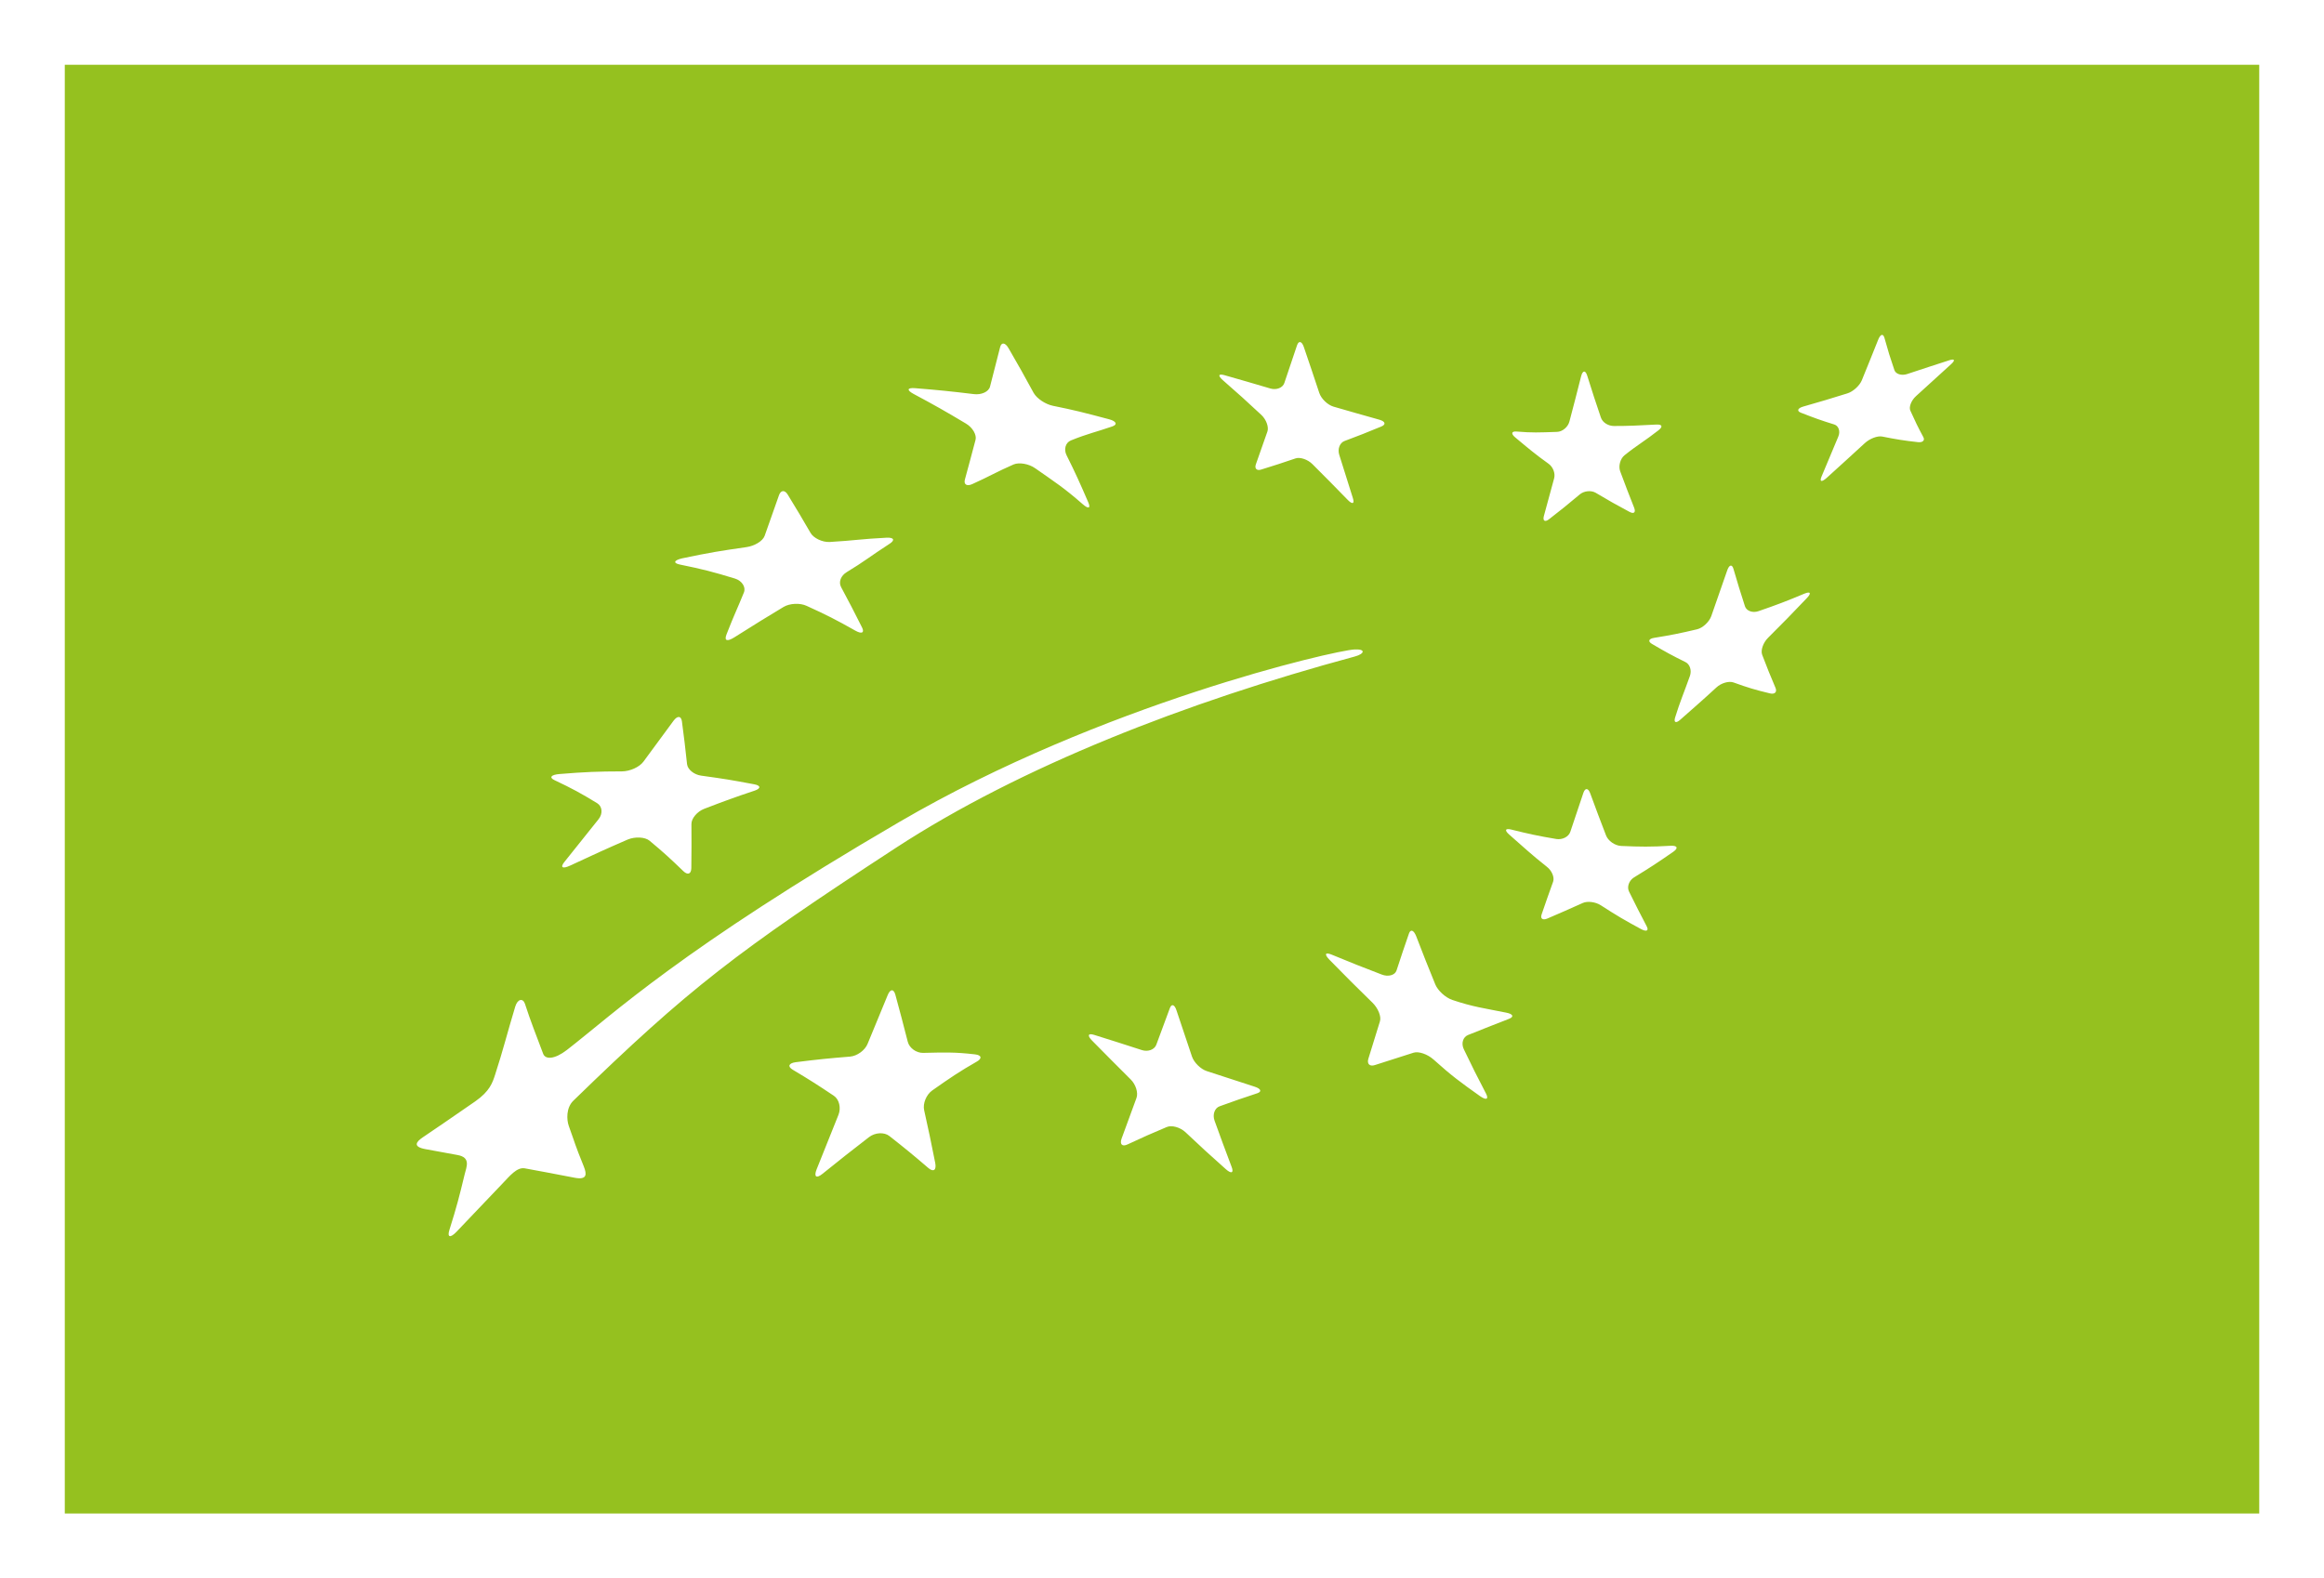
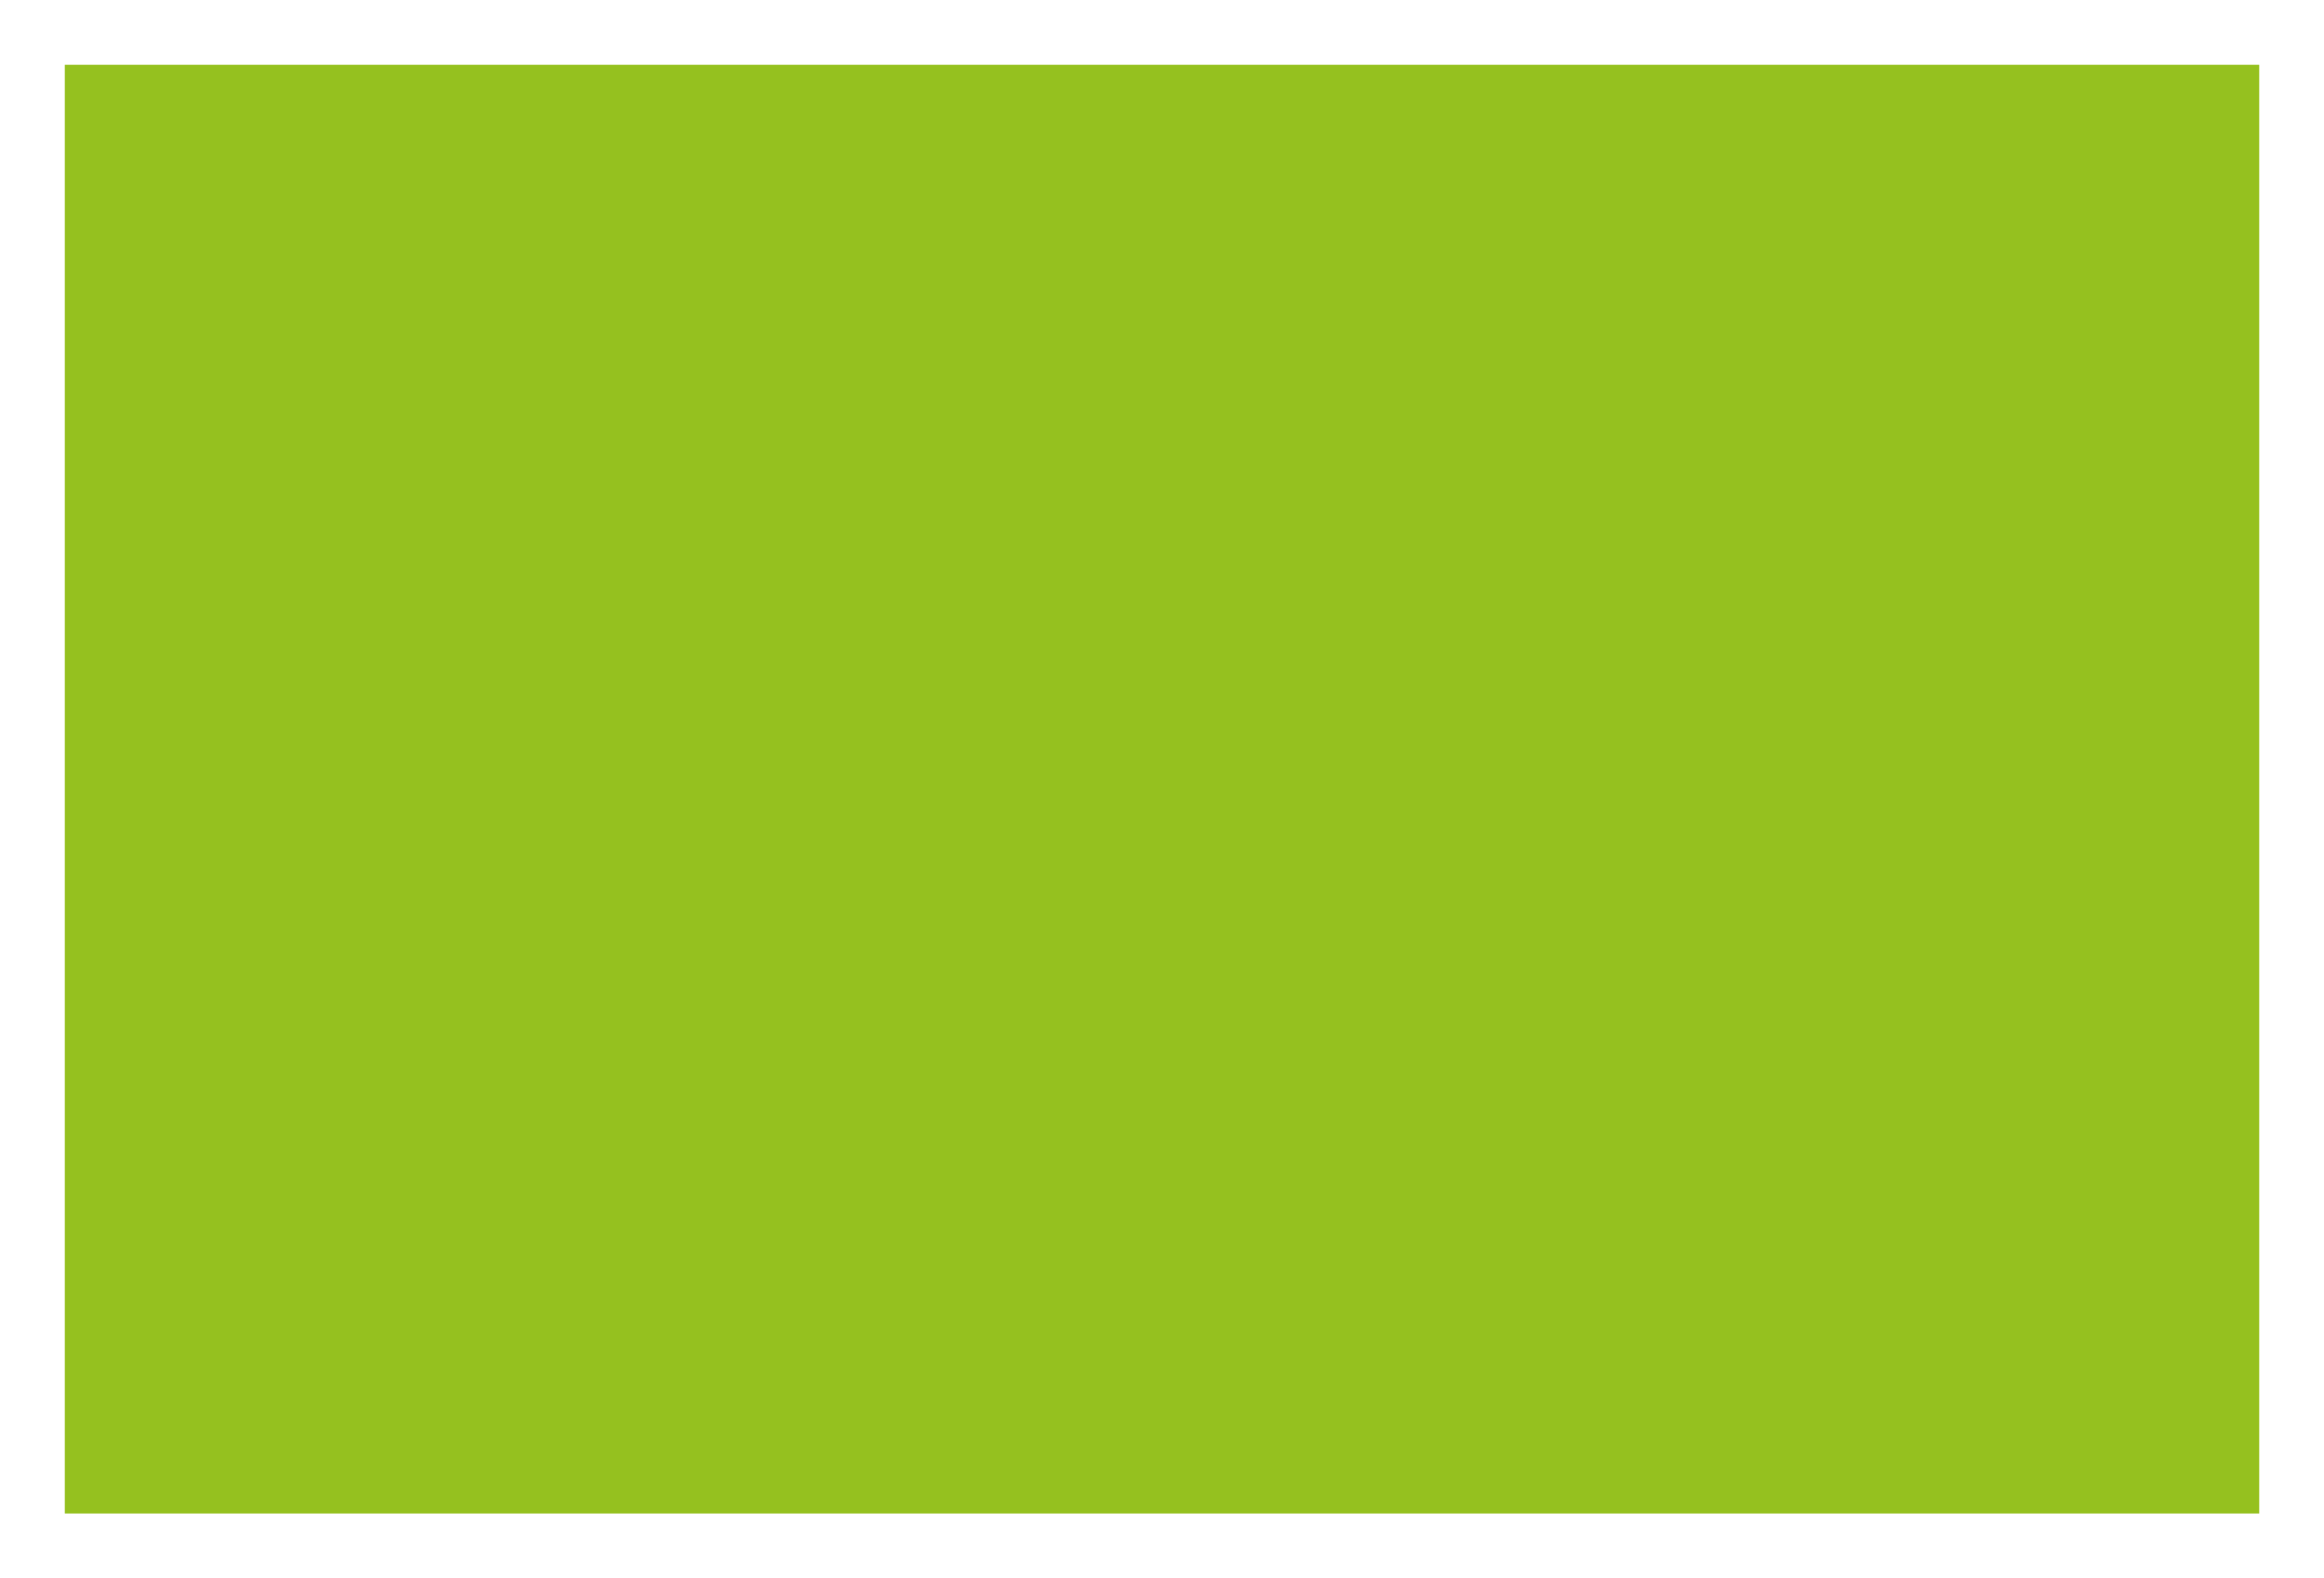
<svg xmlns="http://www.w3.org/2000/svg" version="1.1" id="Ebene_1" x="0px" y="0px" viewBox="0 0 103.056 70" style="enable-background:new 0 0 103.056 70;" xml:space="preserve">
  <style type="text/css">
	.st0{fill:#FFFFFF;}
	.st1{fill:#008244;}
	.st2{fill:#95C11F;}
	.st3{fill:#1D1D1B;}
	.st4{fill:#F7BB10;}
	.st5{fill:#868584;}
	.st6{fill:#22855A;}
	.st7{fill:#AACBB8;}
	.st8{fill:#C4C4C5;}
	.st9{fill:url(#SVGID_1_);}
	.st10{fill:#85AF3F;}
	.st11{fill:#00809F;}
	.st12{fill:#009967;}
	.st13{fill:#019B69;}
	.st14{fill-opacity:0;}
	.st15{fill:#E08C18;}
	.st16{fill:#FDDB00;}
	.st17{fill:#65B22E;}
</style>
  <g>
-     <rect id="EU_Bio_Siegel_Rahmen_3_" class="st0" width="103.056" height="70" />
    <rect id="EU_Bio_Siegel_Farbflaeche_3_" x="2.873" y="2.873" class="st2" width="97.311" height="64.262" />
-     <path id="EU_Bio_Siegel_Logo_3_" class="st0" d="M30.155,25.043   c0.996,0.202,1.48,0.328,2.435,0.62c0.31,0.095,0.494,0.379,0.399,0.615   c-0.294,0.73-0.417,0.95-0.773,1.864c-0.113,0.292,0.036,0.322,0.341,0.133   c1.101-0.691,1.375-0.865,2.192-1.354c0.269-0.161,0.73-0.184,1.021-0.046   c0.886,0.402,1.316,0.622,2.163,1.101c0.282,0.159,0.412,0.092,0.292-0.146   c-0.364-0.727-0.551-1.083-0.927-1.787c-0.125-0.233-0.003-0.512,0.246-0.663   c0.773-0.466,1.039-0.699,1.912-1.265c0.233-0.151,0.192-0.279-0.136-0.264   c-1.139,0.057-1.398,0.123-2.522,0.19c-0.335,0.02-0.725-0.177-0.853-0.399   c-0.399-0.689-0.602-1.029-1.014-1.702c-0.13-0.215-0.305-0.205-0.387,0.025   c-0.256,0.717-0.379,1.078-0.637,1.805c-0.087,0.235-0.448,0.448-0.806,0.499   c-1.193,0.172-1.582,0.233-2.844,0.496C29.879,24.851,29.835,24.979,30.155,25.043   z M24.593,34.607c0.791,0.376,1.165,0.578,1.889,1.021   c0.23,0.143,0.259,0.466,0.059,0.712c-0.596,0.748-0.904,1.126-1.51,1.889   c-0.205,0.253-0.084,0.323,0.256,0.164c1.032-0.481,1.541-0.717,2.545-1.152   c0.33-0.138,0.768-0.118,0.973,0.051c0.625,0.52,0.922,0.794,1.5,1.352   c0.192,0.184,0.346,0.126,0.351-0.136c0.01-0.791,0.01-1.18,0.005-1.956   c-0.005-0.253,0.264-0.558,0.561-0.673c0.919-0.353,1.367-0.517,2.243-0.809   c0.281-0.095,0.276-0.228-0.021-0.281c-1.096-0.205-1.267-0.233-2.353-0.384   c-0.312-0.043-0.599-0.269-0.625-0.514c-0.079-0.766-0.131-1.147-0.228-1.9   c-0.036-0.243-0.2-0.251-0.371-0.02c-0.53,0.72-0.796,1.083-1.336,1.815   c-0.174,0.238-0.596,0.427-0.945,0.43c-1.073,0.003-1.628,0.023-2.78,0.118   C24.434,34.364,24.337,34.49,24.593,34.607z M25.224,49.948   c-0.102-0.284-0.12-0.809,0.197-1.121c5.131-4.99,7.255-6.62,14.306-11.219   c5.522-3.602,12.862-6.464,20.351-8.487c0.438-0.118,0.499-0.341-0.018-0.312   c-0.886,0.043-11.208,2.419-20.159,7.639c-9.736,5.681-12.678,8.51-14.759,10.123   c-0.55,0.425-0.957,0.433-1.055,0.172c-0.33-0.886-0.54-1.39-0.809-2.22   c-0.084-0.253-0.323-0.225-0.43,0.128c-0.364,1.203-0.538,1.935-0.893,3.021   c-0.113,0.348-0.233,0.73-0.878,1.18c-1.278,0.888-1.544,1.062-2.34,1.605   c-0.289,0.197-0.44,0.412,0.138,0.517c0.555,0.1,0.663,0.12,1.413,0.259   c0.599,0.11,0.402,0.514,0.315,0.868c-0.243,1.006-0.346,1.411-0.671,2.445   c-0.11,0.34,0.031,0.384,0.31,0.095c0.85-0.888,1.126-1.188,2.022-2.122   c0.34-0.353,0.655-0.758,1.011-0.694c0.878,0.159,0.983,0.184,2.212,0.417   c0.548,0.103,0.543-0.148,0.399-0.507C25.465,50.693,25.542,50.828,25.224,49.948z    M40.506,17.47c0.942,0.504,1.408,0.768,2.325,1.316   c0.297,0.174,0.489,0.504,0.428,0.727c-0.184,0.678-0.282,1.078-0.471,1.756   c-0.061,0.22,0.084,0.315,0.325,0.205c0.742-0.333,1.106-0.556,1.836-0.873   c0.243-0.102,0.671-0.031,0.955,0.169c0.855,0.599,1.28,0.868,2.094,1.582   c0.264,0.236,0.381,0.205,0.259-0.074c-0.371-0.858-0.561-1.285-0.962-2.087   c-0.131-0.264-0.044-0.558,0.194-0.655c0.745-0.302,1.116-0.371,1.838-0.622   c0.235-0.082,0.182-0.228-0.141-0.315c-1.173-0.312-1.526-0.402-2.496-0.599   c-0.325-0.067-0.709-0.315-0.855-0.574c-0.433-0.796-0.655-1.193-1.111-1.979   c-0.146-0.256-0.315-0.279-0.374-0.049c-0.177,0.704-0.269,1.055-0.448,1.751   c-0.059,0.228-0.379,0.374-0.714,0.333c-1.037-0.125-1.559-0.179-2.616-0.264   C40.227,17.193,40.199,17.303,40.506,17.47z M86.52,16.154   c0.195-0.174,0.159-0.253-0.079-0.174c-0.735,0.236-1.111,0.361-1.877,0.614   c-0.246,0.077-0.497,0-0.558-0.177c-0.189-0.555-0.279-0.842-0.443-1.434   c-0.056-0.194-0.174-0.164-0.271,0.072c-0.289,0.73-0.44,1.093-0.735,1.823   c-0.1,0.233-0.382,0.492-0.635,0.571c-0.781,0.243-1.17,0.361-1.951,0.583   c-0.256,0.072-0.305,0.195-0.118,0.272c0.589,0.23,0.881,0.338,1.487,0.525   c0.194,0.062,0.277,0.302,0.179,0.535c-0.295,0.709-0.446,1.067-0.745,1.777   c-0.097,0.233,0.005,0.256,0.23,0.056c0.684-0.617,1.022-0.929,1.69-1.541   c0.223-0.205,0.566-0.333,0.771-0.292c0.622,0.123,0.937,0.177,1.582,0.248   c0.213,0.026,0.323-0.079,0.241-0.225c-0.243-0.451-0.356-0.686-0.576-1.175   c-0.072-0.159,0.043-0.453,0.253-0.642   C85.606,16.981,85.921,16.699,86.52,16.154z M68.673,20.573   c0.19,0.136,0.307,0.42,0.243,0.648c-0.187,0.694-0.277,1.029-0.453,1.664   c-0.059,0.21,0.038,0.289,0.218,0.154c0.545-0.422,0.822-0.645,1.38-1.114   c0.184-0.151,0.496-0.184,0.694-0.069c0.599,0.356,0.898,0.525,1.5,0.847   c0.2,0.108,0.292,0.028,0.21-0.182c-0.251-0.635-0.374-0.957-0.62-1.618   c-0.082-0.22-0.003-0.553,0.197-0.712c0.589-0.471,0.901-0.632,1.503-1.106   c0.212-0.167,0.156-0.264-0.09-0.253c-0.819,0.044-1.234,0.064-1.887,0.064   c-0.243,0-0.502-0.146-0.579-0.379c-0.246-0.725-0.366-1.091-0.607-1.861   c-0.079-0.246-0.2-0.231-0.269,0.036c-0.21,0.829-0.312,1.229-0.517,2.002   c-0.064,0.251-0.312,0.456-0.55,0.463c-0.819,0.028-1.091,0.043-1.79-0.015   c-0.23-0.021-0.261,0.095-0.069,0.256C67.775,19.889,68.062,20.135,68.673,20.573   z M55.935,18.406c0.215,0.202,0.335,0.533,0.269,0.73   c-0.207,0.596-0.312,0.886-0.514,1.462c-0.067,0.189,0.044,0.294,0.238,0.23   c0.604-0.187,0.906-0.284,1.521-0.494c0.2-0.069,0.54,0.044,0.748,0.253   c0.635,0.635,0.95,0.952,1.567,1.587c0.205,0.212,0.31,0.174,0.23-0.074   c-0.241-0.766-0.361-1.149-0.607-1.93c-0.079-0.256,0.023-0.527,0.233-0.607   c0.645-0.241,0.97-0.369,1.636-0.645c0.215-0.09,0.177-0.223-0.087-0.3   c-0.817-0.23-1.219-0.343-2.038-0.581c-0.261-0.077-0.545-0.351-0.63-0.612   c-0.269-0.809-0.404-1.216-0.684-2.033c-0.09-0.264-0.228-0.292-0.302-0.072   c-0.23,0.689-0.34,1.022-0.563,1.672c-0.069,0.208-0.343,0.318-0.612,0.243   c-0.814-0.241-1.221-0.358-2.046-0.594c-0.266-0.074-0.297,0.021-0.072,0.22   C54.918,17.466,55.261,17.779,55.935,18.406z M71.889,37.524   c-0.279-0.013-0.581-0.228-0.671-0.469c-0.282-0.743-0.43-1.114-0.701-1.864   c-0.087-0.241-0.223-0.253-0.302-0.026c-0.236,0.709-0.353,1.052-0.581,1.733   c-0.072,0.218-0.351,0.361-0.619,0.318c-0.817-0.138-1.219-0.225-2.012-0.422   c-0.259-0.059-0.292,0.038-0.079,0.225c0.658,0.576,0.988,0.891,1.667,1.426   c0.225,0.172,0.348,0.469,0.282,0.661c-0.21,0.584-0.312,0.873-0.51,1.452   c-0.067,0.19,0.043,0.274,0.251,0.187c0.62-0.266,0.932-0.402,1.572-0.691   c0.21-0.095,0.568-0.049,0.801,0.102c0.701,0.453,1.06,0.666,1.787,1.057   c0.238,0.128,0.353,0.074,0.246-0.128c-0.318-0.607-0.474-0.914-0.783-1.541   c-0.1-0.205,0-0.484,0.218-0.622c0.689-0.42,1.039-0.648,1.749-1.142   c0.228-0.161,0.179-0.277-0.113-0.264C73.19,37.568,72.754,37.562,71.889,37.524   z M77.977,27.11c-0.259,0.09-0.533-0.01-0.599-0.22   c-0.21-0.65-0.312-0.98-0.51-1.659c-0.064-0.22-0.194-0.182-0.282,0.087   c-0.287,0.817-0.425,1.219-0.702,2.015c-0.092,0.254-0.374,0.517-0.622,0.579   c-0.776,0.184-1.157,0.259-1.91,0.381c-0.243,0.038-0.287,0.159-0.097,0.269   c0.584,0.343,0.878,0.507,1.482,0.804c0.2,0.095,0.289,0.371,0.2,0.62   c-0.264,0.745-0.435,1.126-0.653,1.833c-0.072,0.228,0.028,0.281,0.225,0.107   c0.604-0.535,0.947-0.827,1.6-1.429c0.212-0.2,0.558-0.3,0.763-0.225   c0.63,0.228,0.95,0.325,1.613,0.484c0.218,0.054,0.328-0.061,0.248-0.246   c-0.246-0.574-0.361-0.868-0.591-1.467c-0.074-0.197,0.043-0.538,0.264-0.755   c0.681-0.679,1.024-1.029,1.705-1.744c0.223-0.228,0.182-0.323-0.087-0.215   C79.199,26.675,78.786,26.831,77.977,27.11z M64.401,44.354   c-0.305-0.105-0.638-0.41-0.753-0.686c-0.348-0.855-0.52-1.283-0.847-2.138   c-0.108-0.274-0.251-0.33-0.323-0.118c-0.225,0.65-0.335,0.978-0.55,1.636   c-0.069,0.21-0.369,0.294-0.658,0.179c-0.898-0.343-1.341-0.52-2.227-0.886   c-0.289-0.115-0.325-0.01-0.082,0.238c0.745,0.758,1.126,1.145,1.9,1.897   c0.248,0.243,0.402,0.612,0.33,0.832c-0.205,0.658-0.307,0.991-0.515,1.664   c-0.064,0.223,0.067,0.346,0.292,0.271c0.684-0.223,1.027-0.33,1.713-0.548   c0.228-0.074,0.625,0.067,0.888,0.302c0.801,0.722,1.216,1.024,2.061,1.623   c0.279,0.197,0.397,0.141,0.266-0.113c-0.407-0.778-0.602-1.173-0.983-1.964   c-0.128-0.264-0.038-0.548,0.195-0.637c0.719-0.282,1.065-0.43,1.81-0.714   c0.235-0.092,0.177-0.218-0.136-0.276C65.814,44.72,65.33,44.667,64.401,44.354z    M53.519,47.513c-0.274-0.087-0.571-0.381-0.661-0.645   c-0.279-0.824-0.415-1.234-0.686-2.046c-0.084-0.266-0.218-0.312-0.294-0.108   c-0.238,0.637-0.358,0.963-0.604,1.631c-0.082,0.215-0.369,0.323-0.64,0.233   c-0.842-0.274-1.267-0.407-2.112-0.673c-0.274-0.087-0.318,0.026-0.097,0.251   c0.679,0.689,1.022,1.034,1.713,1.723c0.225,0.22,0.343,0.589,0.259,0.822   c-0.259,0.707-0.389,1.065-0.663,1.81c-0.087,0.248,0.031,0.364,0.264,0.253   c0.707-0.33,1.055-0.484,1.738-0.771c0.225-0.097,0.596,0.01,0.832,0.228   c0.707,0.668,1.068,0.998,1.795,1.644c0.243,0.215,0.356,0.164,0.253-0.105   c-0.31-0.822-0.463-1.231-0.758-2.053c-0.097-0.269,0.005-0.556,0.225-0.635   c0.673-0.243,1.006-0.361,1.672-0.579c0.212-0.072,0.161-0.2-0.113-0.289   C54.791,47.927,54.368,47.792,53.519,47.513z M40.93,46.703   c-0.299,0.005-0.607-0.218-0.676-0.494c-0.218-0.855-0.328-1.272-0.55-2.086   c-0.072-0.264-0.225-0.264-0.338,0.013c-0.348,0.837-0.527,1.272-0.893,2.166   c-0.115,0.287-0.466,0.54-0.776,0.566c-0.955,0.077-1.436,0.125-2.409,0.248   c-0.312,0.041-0.376,0.19-0.136,0.333c0.737,0.44,1.103,0.673,1.825,1.157   c0.238,0.159,0.328,0.54,0.202,0.85c-0.381,0.942-0.574,1.424-0.968,2.417   c-0.128,0.325-0.013,0.417,0.261,0.195c0.832-0.668,1.242-0.996,2.061-1.626   c0.269-0.21,0.676-0.233,0.906-0.051c0.694,0.545,1.039,0.827,1.731,1.421   c0.228,0.192,0.364,0.089,0.302-0.228c-0.192-0.968-0.289-1.431-0.491-2.337   c-0.067-0.297,0.095-0.691,0.356-0.876c0.804-0.566,1.218-0.847,1.976-1.28   c0.246-0.138,0.218-0.289-0.077-0.322C42.33,46.662,41.864,46.683,40.93,46.703z" />
  </g>
</svg>